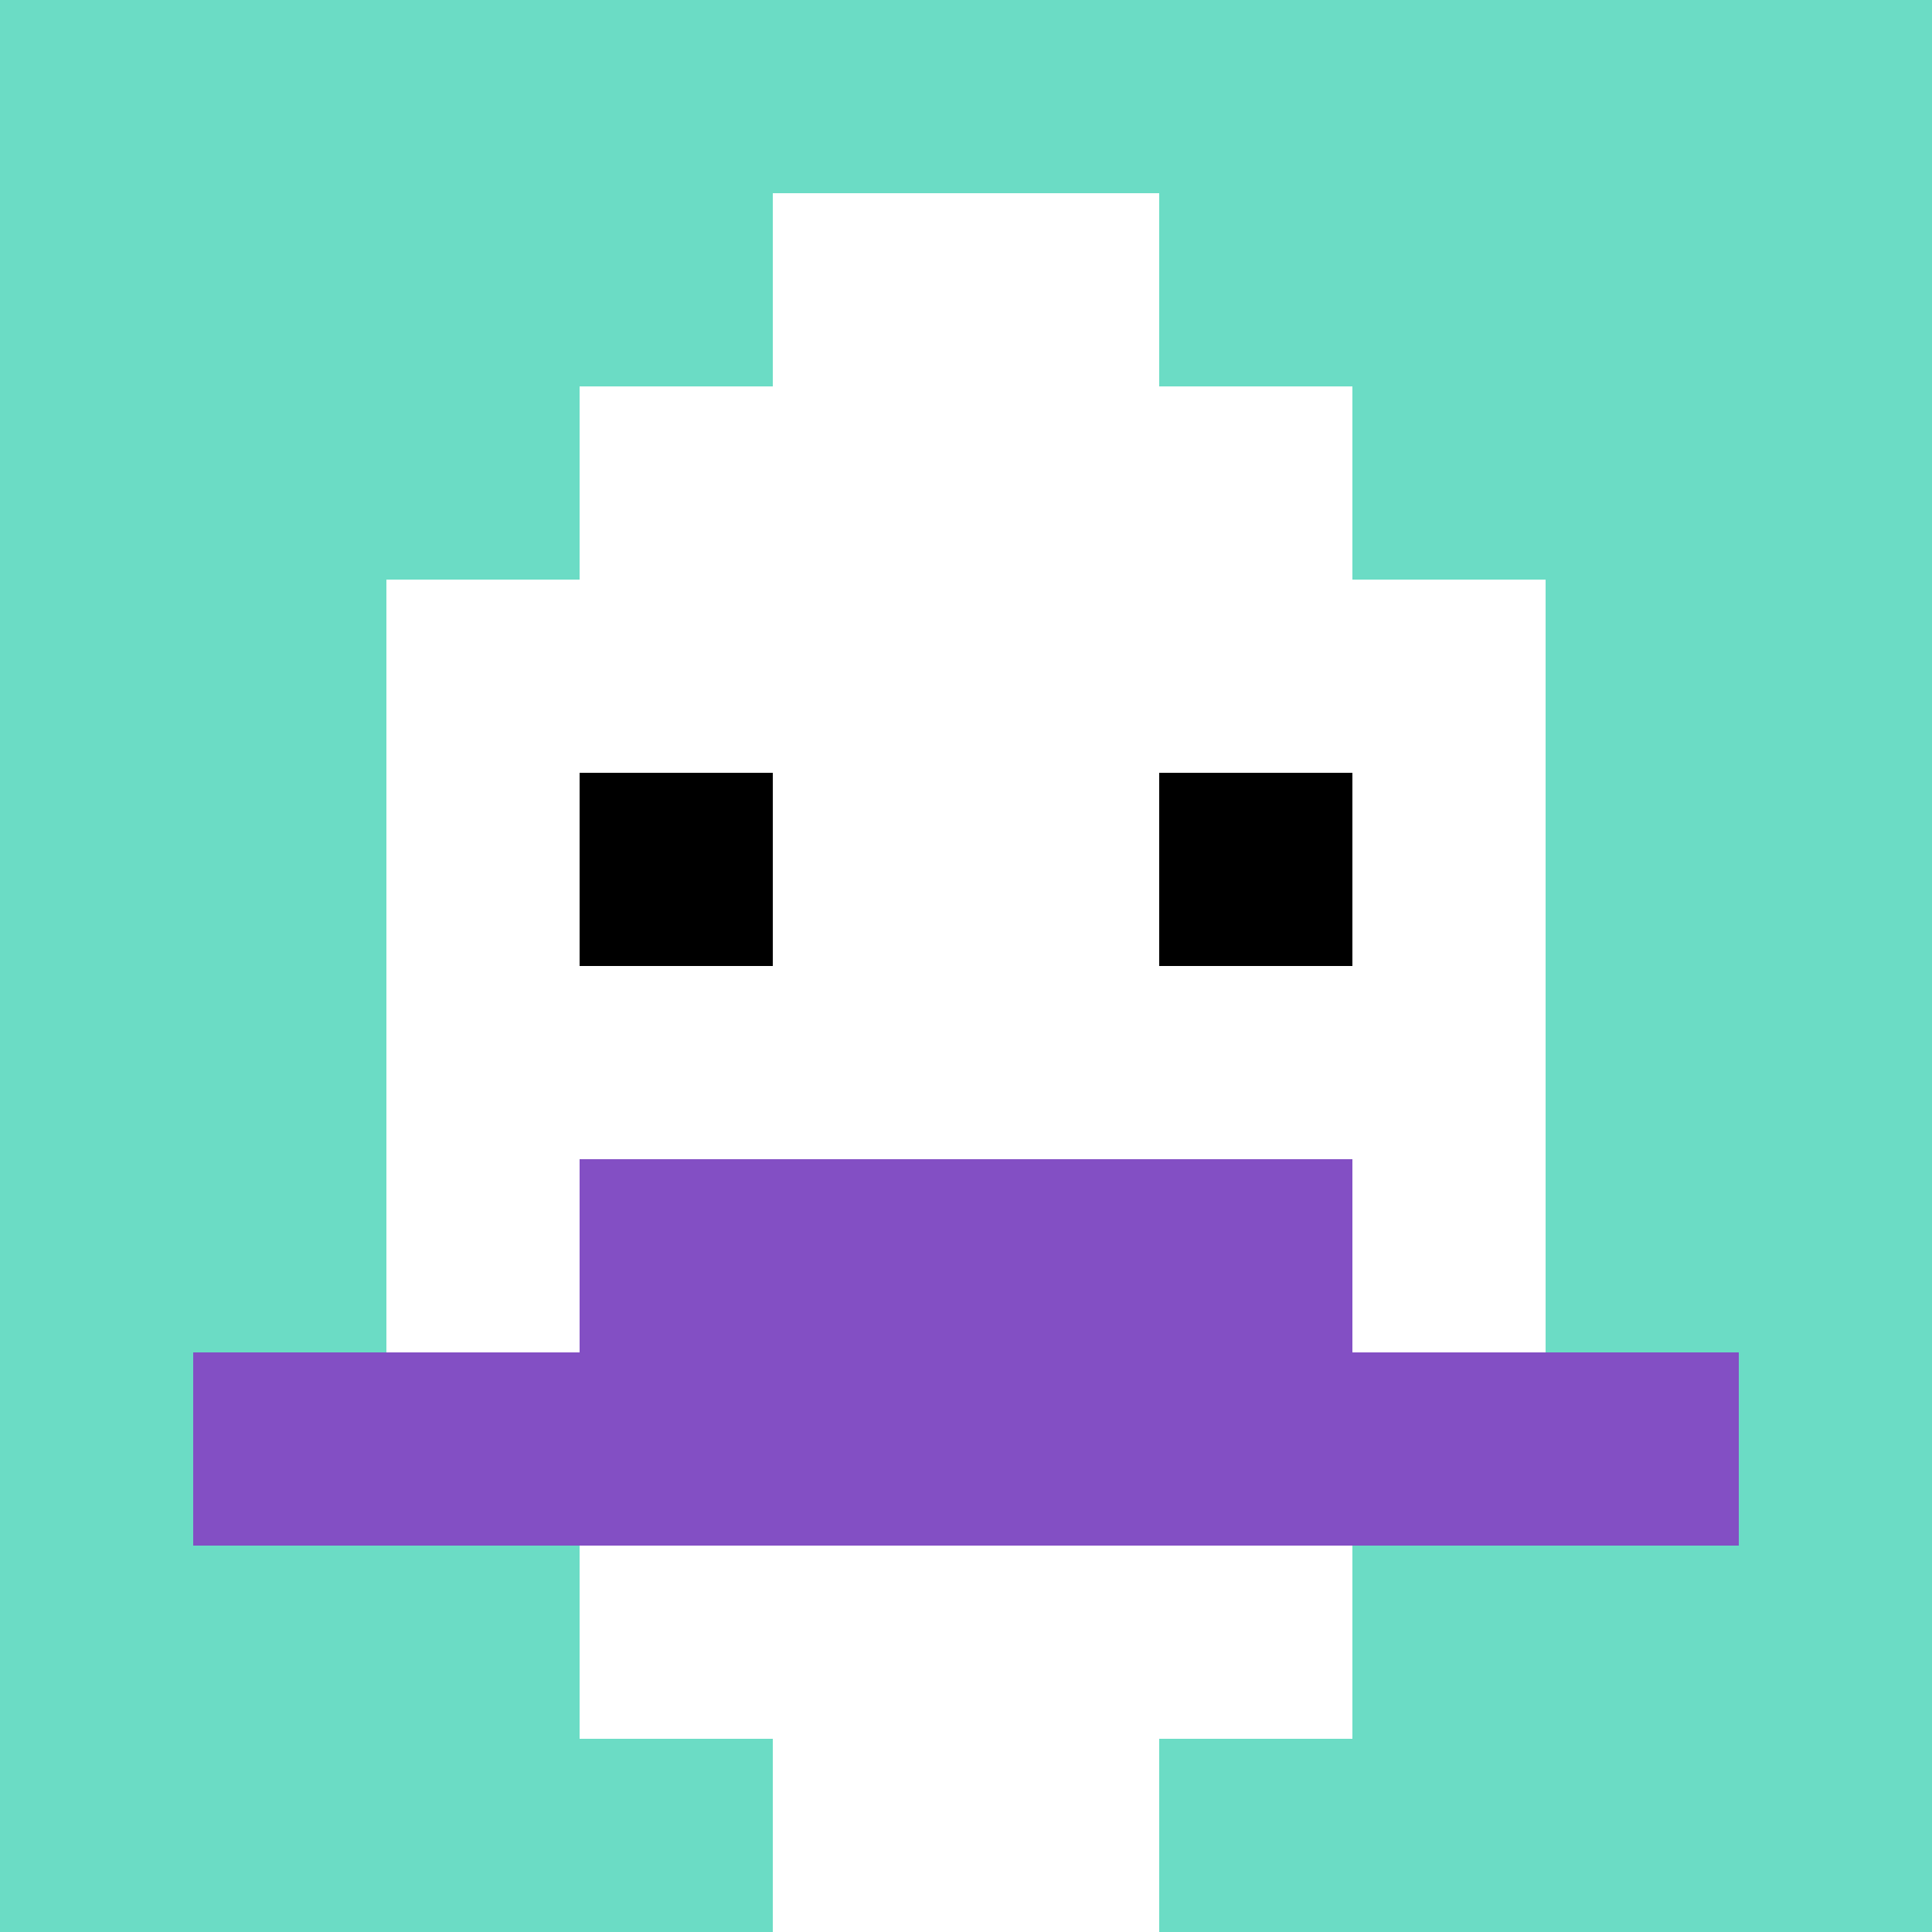
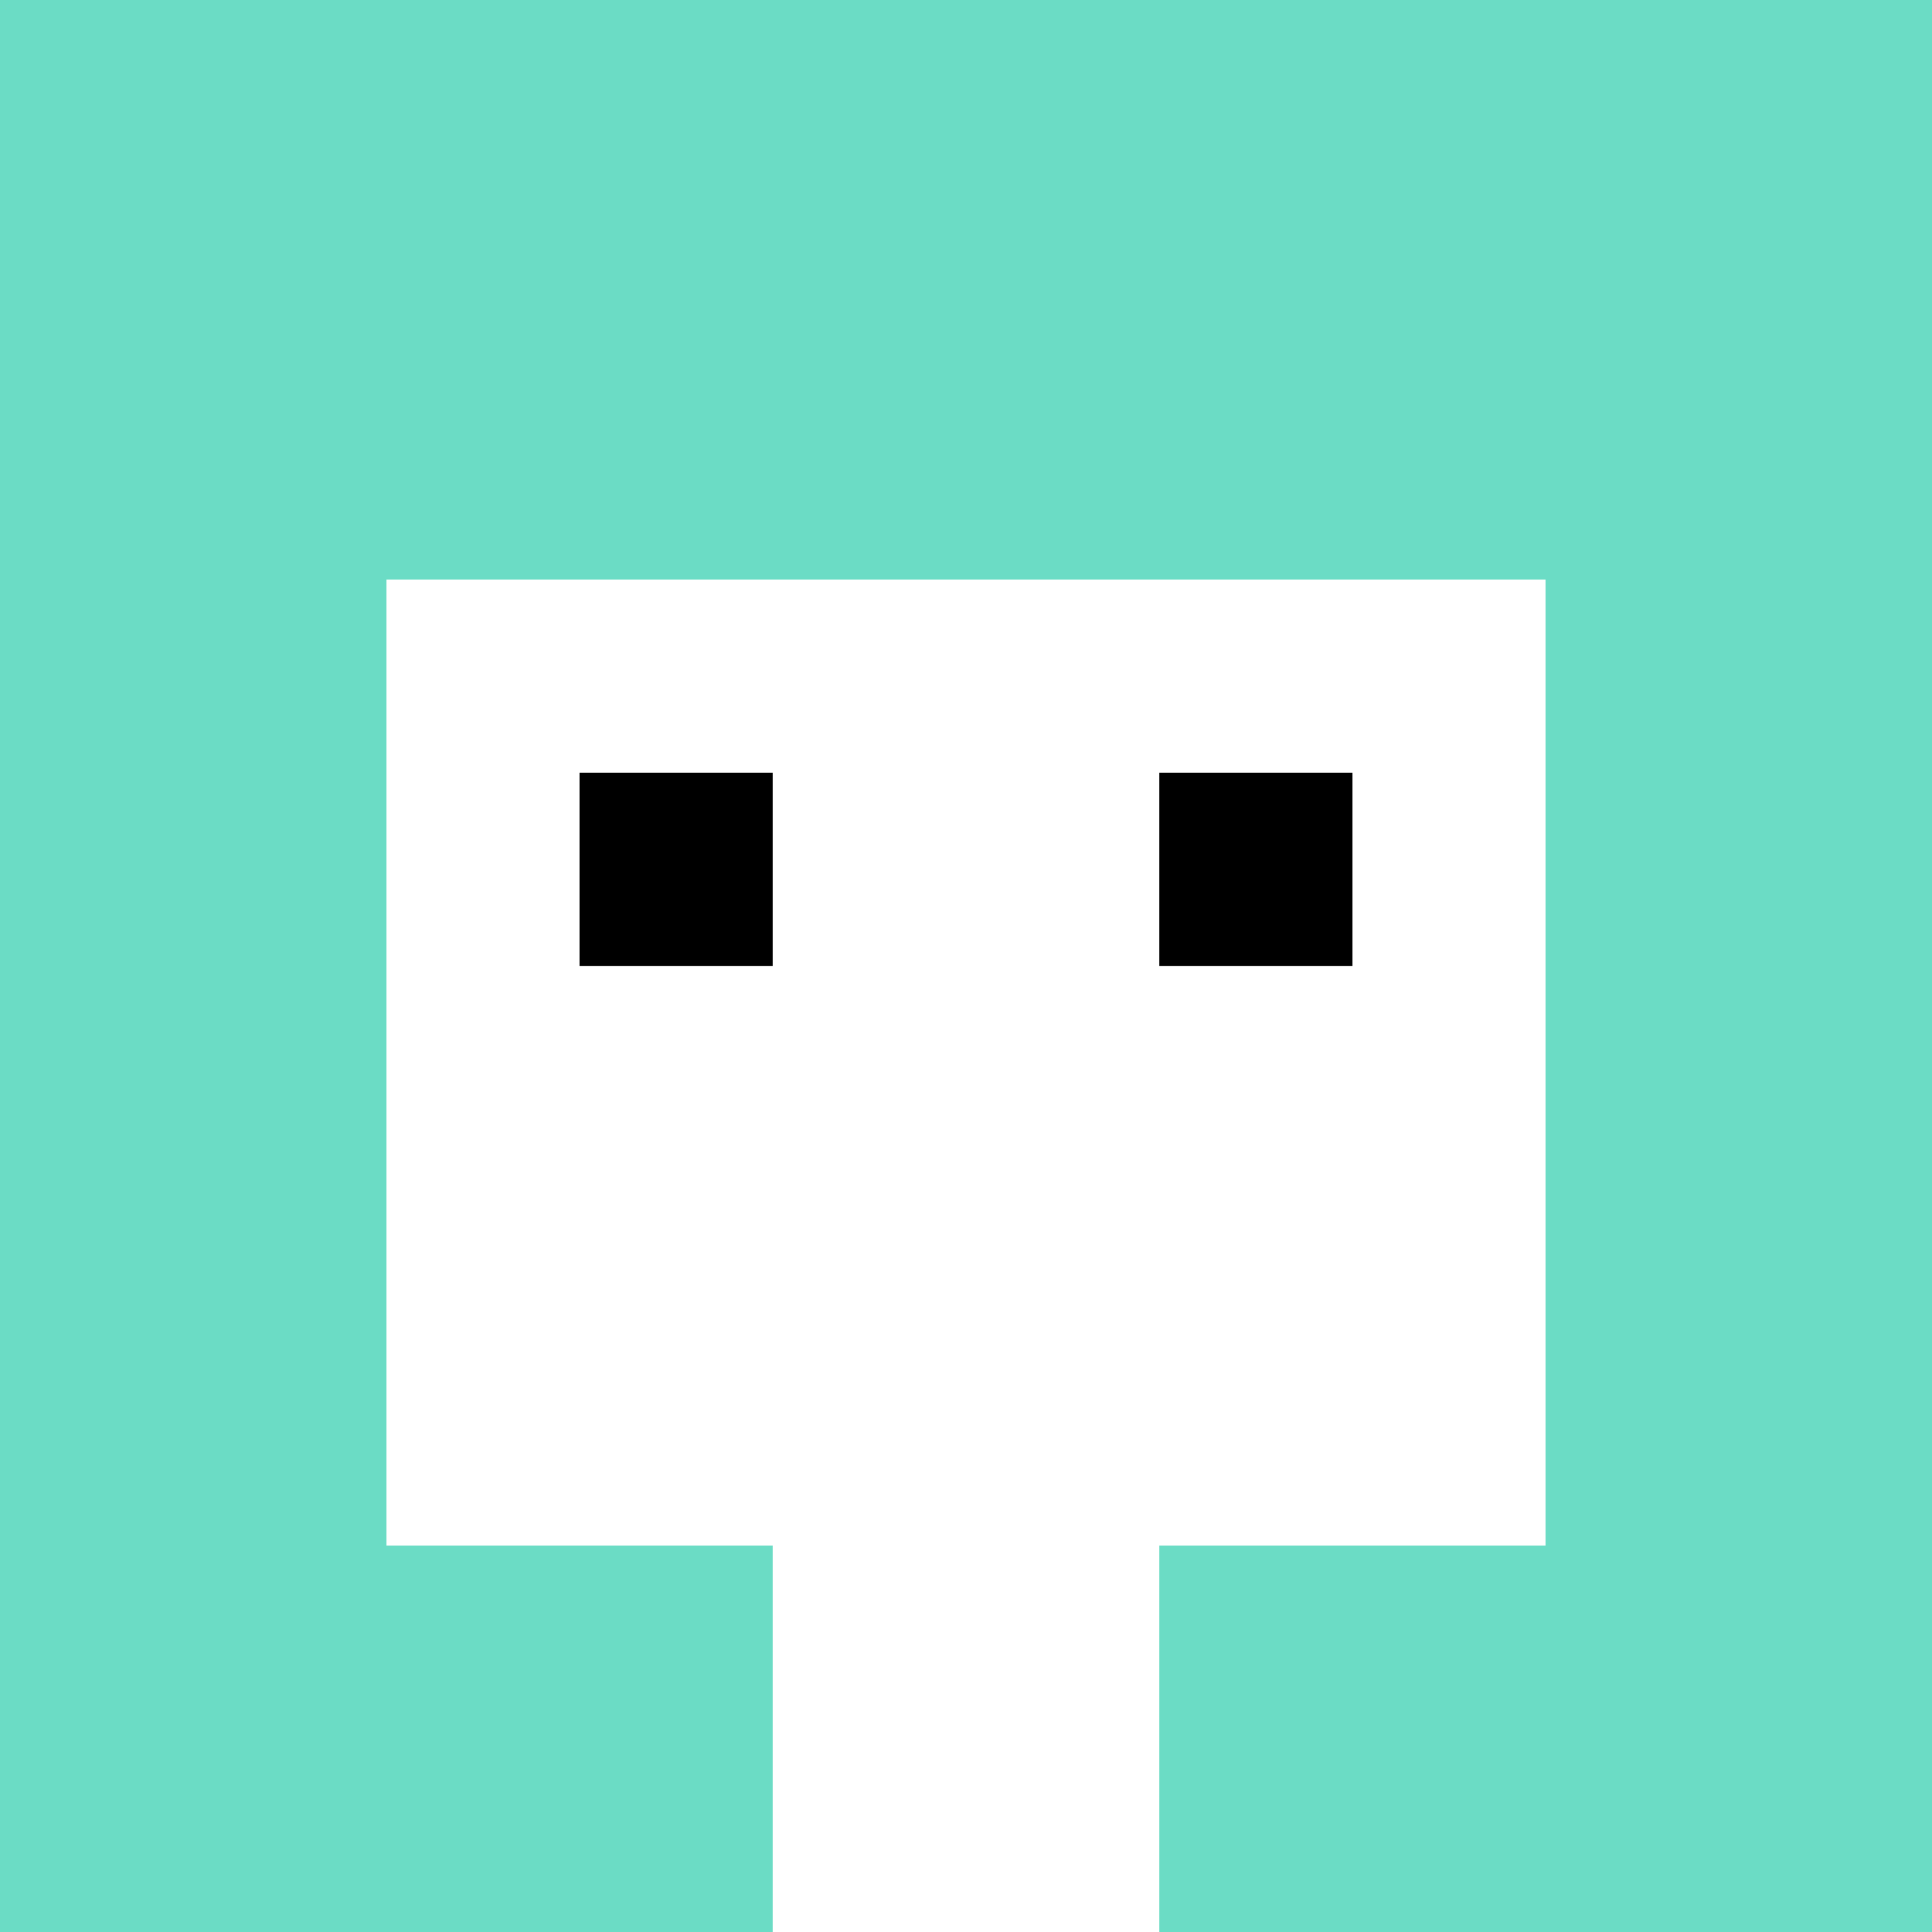
<svg xmlns="http://www.w3.org/2000/svg" version="1.1" width="612" height="612">
  <title>'goose-pfp-397051' by Dmitri Cherniak</title>
  <desc>seed=397051
backgroundColor=#ffffff
padding=100
innerPadding=0
timeout=1000
dimension=1
border=false
Save=function(){return n.handleSave()}
frame=1

Rendered at Sun Sep 15 2024 16:09:46 GMT+0100 (British Summer Time)
Generated in &lt;1ms
</desc>
  <defs />
  <rect width="100%" height="100%" fill="#ffffff" />
  <g>
    <g id="0-0">
      <rect x="0" y="0" height="612" width="612" fill="#6BDCC5" />
      <g>
-         <rect id="0-0-3-2-4-7" x="183.6" y="122.4" width="244.8" height="428.4" fill="#ffffff" />
        <rect id="0-0-2-3-6-5" x="122.4" y="183.6" width="367.2" height="306" fill="#ffffff" />
        <rect id="0-0-4-8-2-2" x="244.8" y="489.6" width="122.4" height="122.4" fill="#ffffff" />
-         <rect id="0-0-1-7-8-1" x="61.2" y="428.4" width="489.6" height="61.2" fill="#834FC4" />
-         <rect id="0-0-3-6-4-2" x="183.6" y="367.2" width="244.8" height="122.4" fill="#834FC4" />
        <rect id="0-0-3-4-1-1" x="183.6" y="244.8" width="61.2" height="61.2" fill="#000000" />
        <rect id="0-0-6-4-1-1" x="367.2" y="244.8" width="61.2" height="61.2" fill="#000000" />
-         <rect id="0-0-4-1-2-2" x="244.8" y="61.2" width="122.4" height="122.4" fill="#ffffff" />
      </g>
      <rect x="0" y="0" stroke="white" stroke-width="0" height="612" width="612" fill="none" />
    </g>
  </g>
</svg>